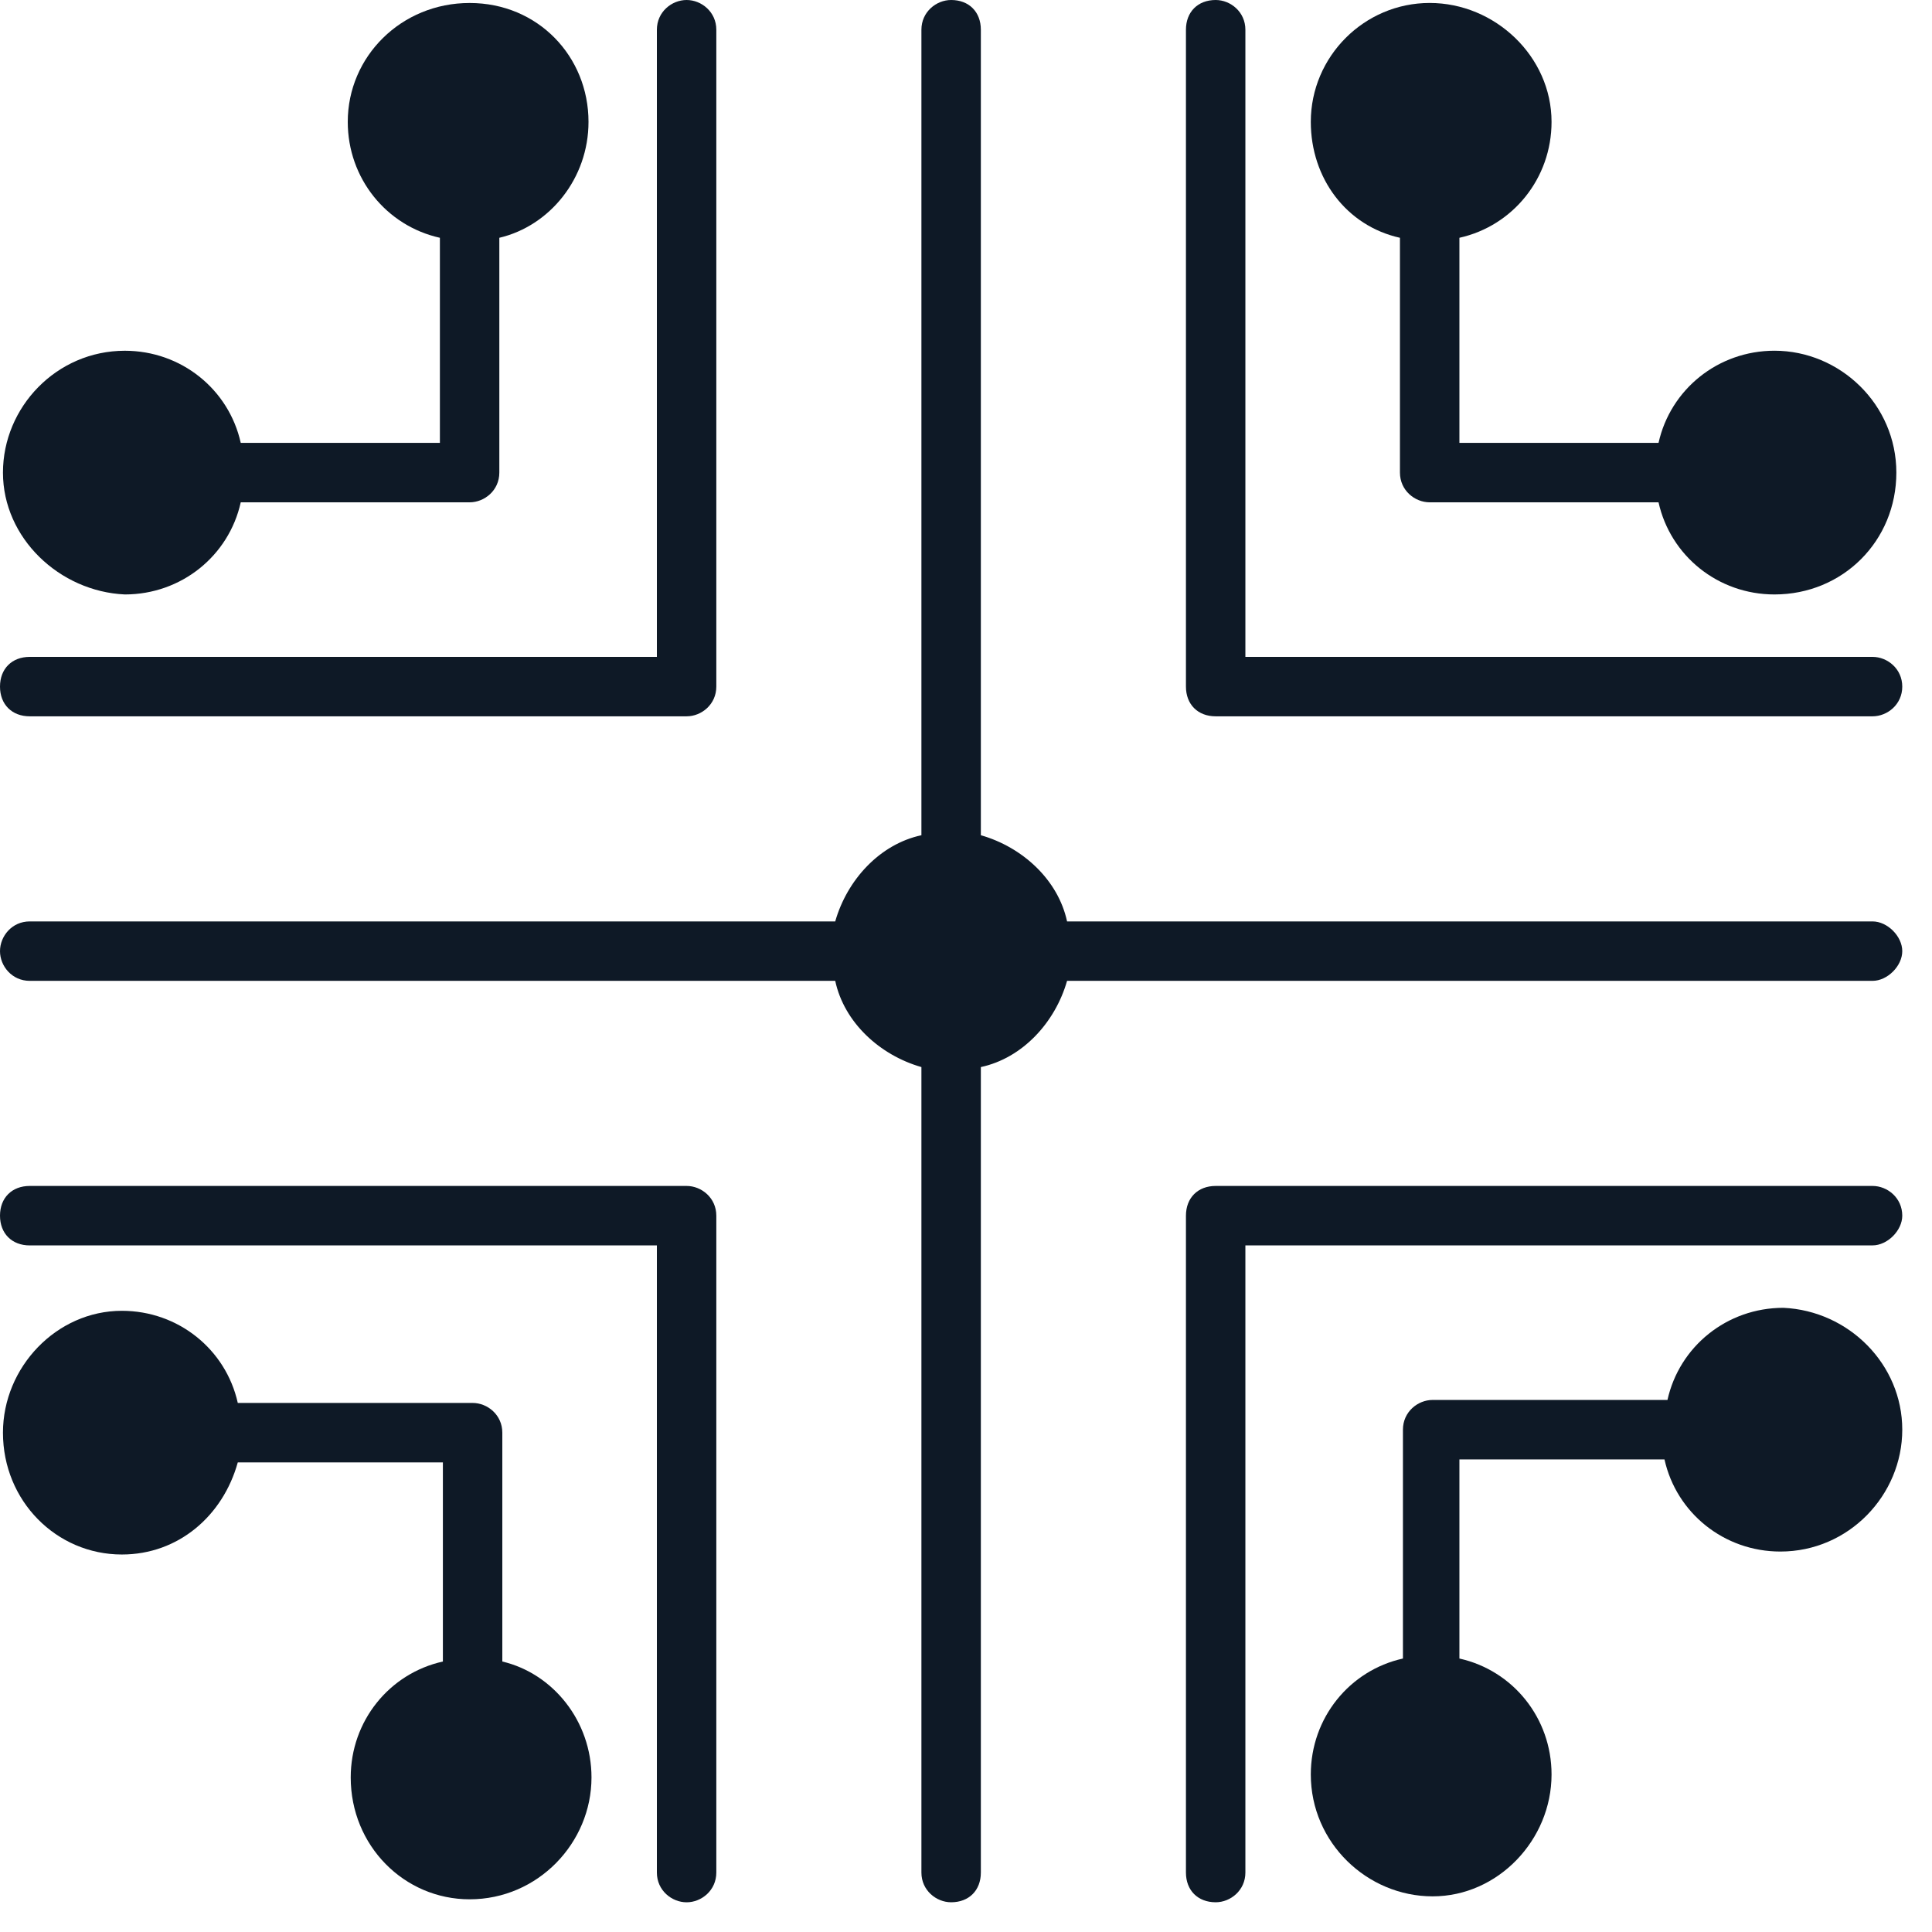
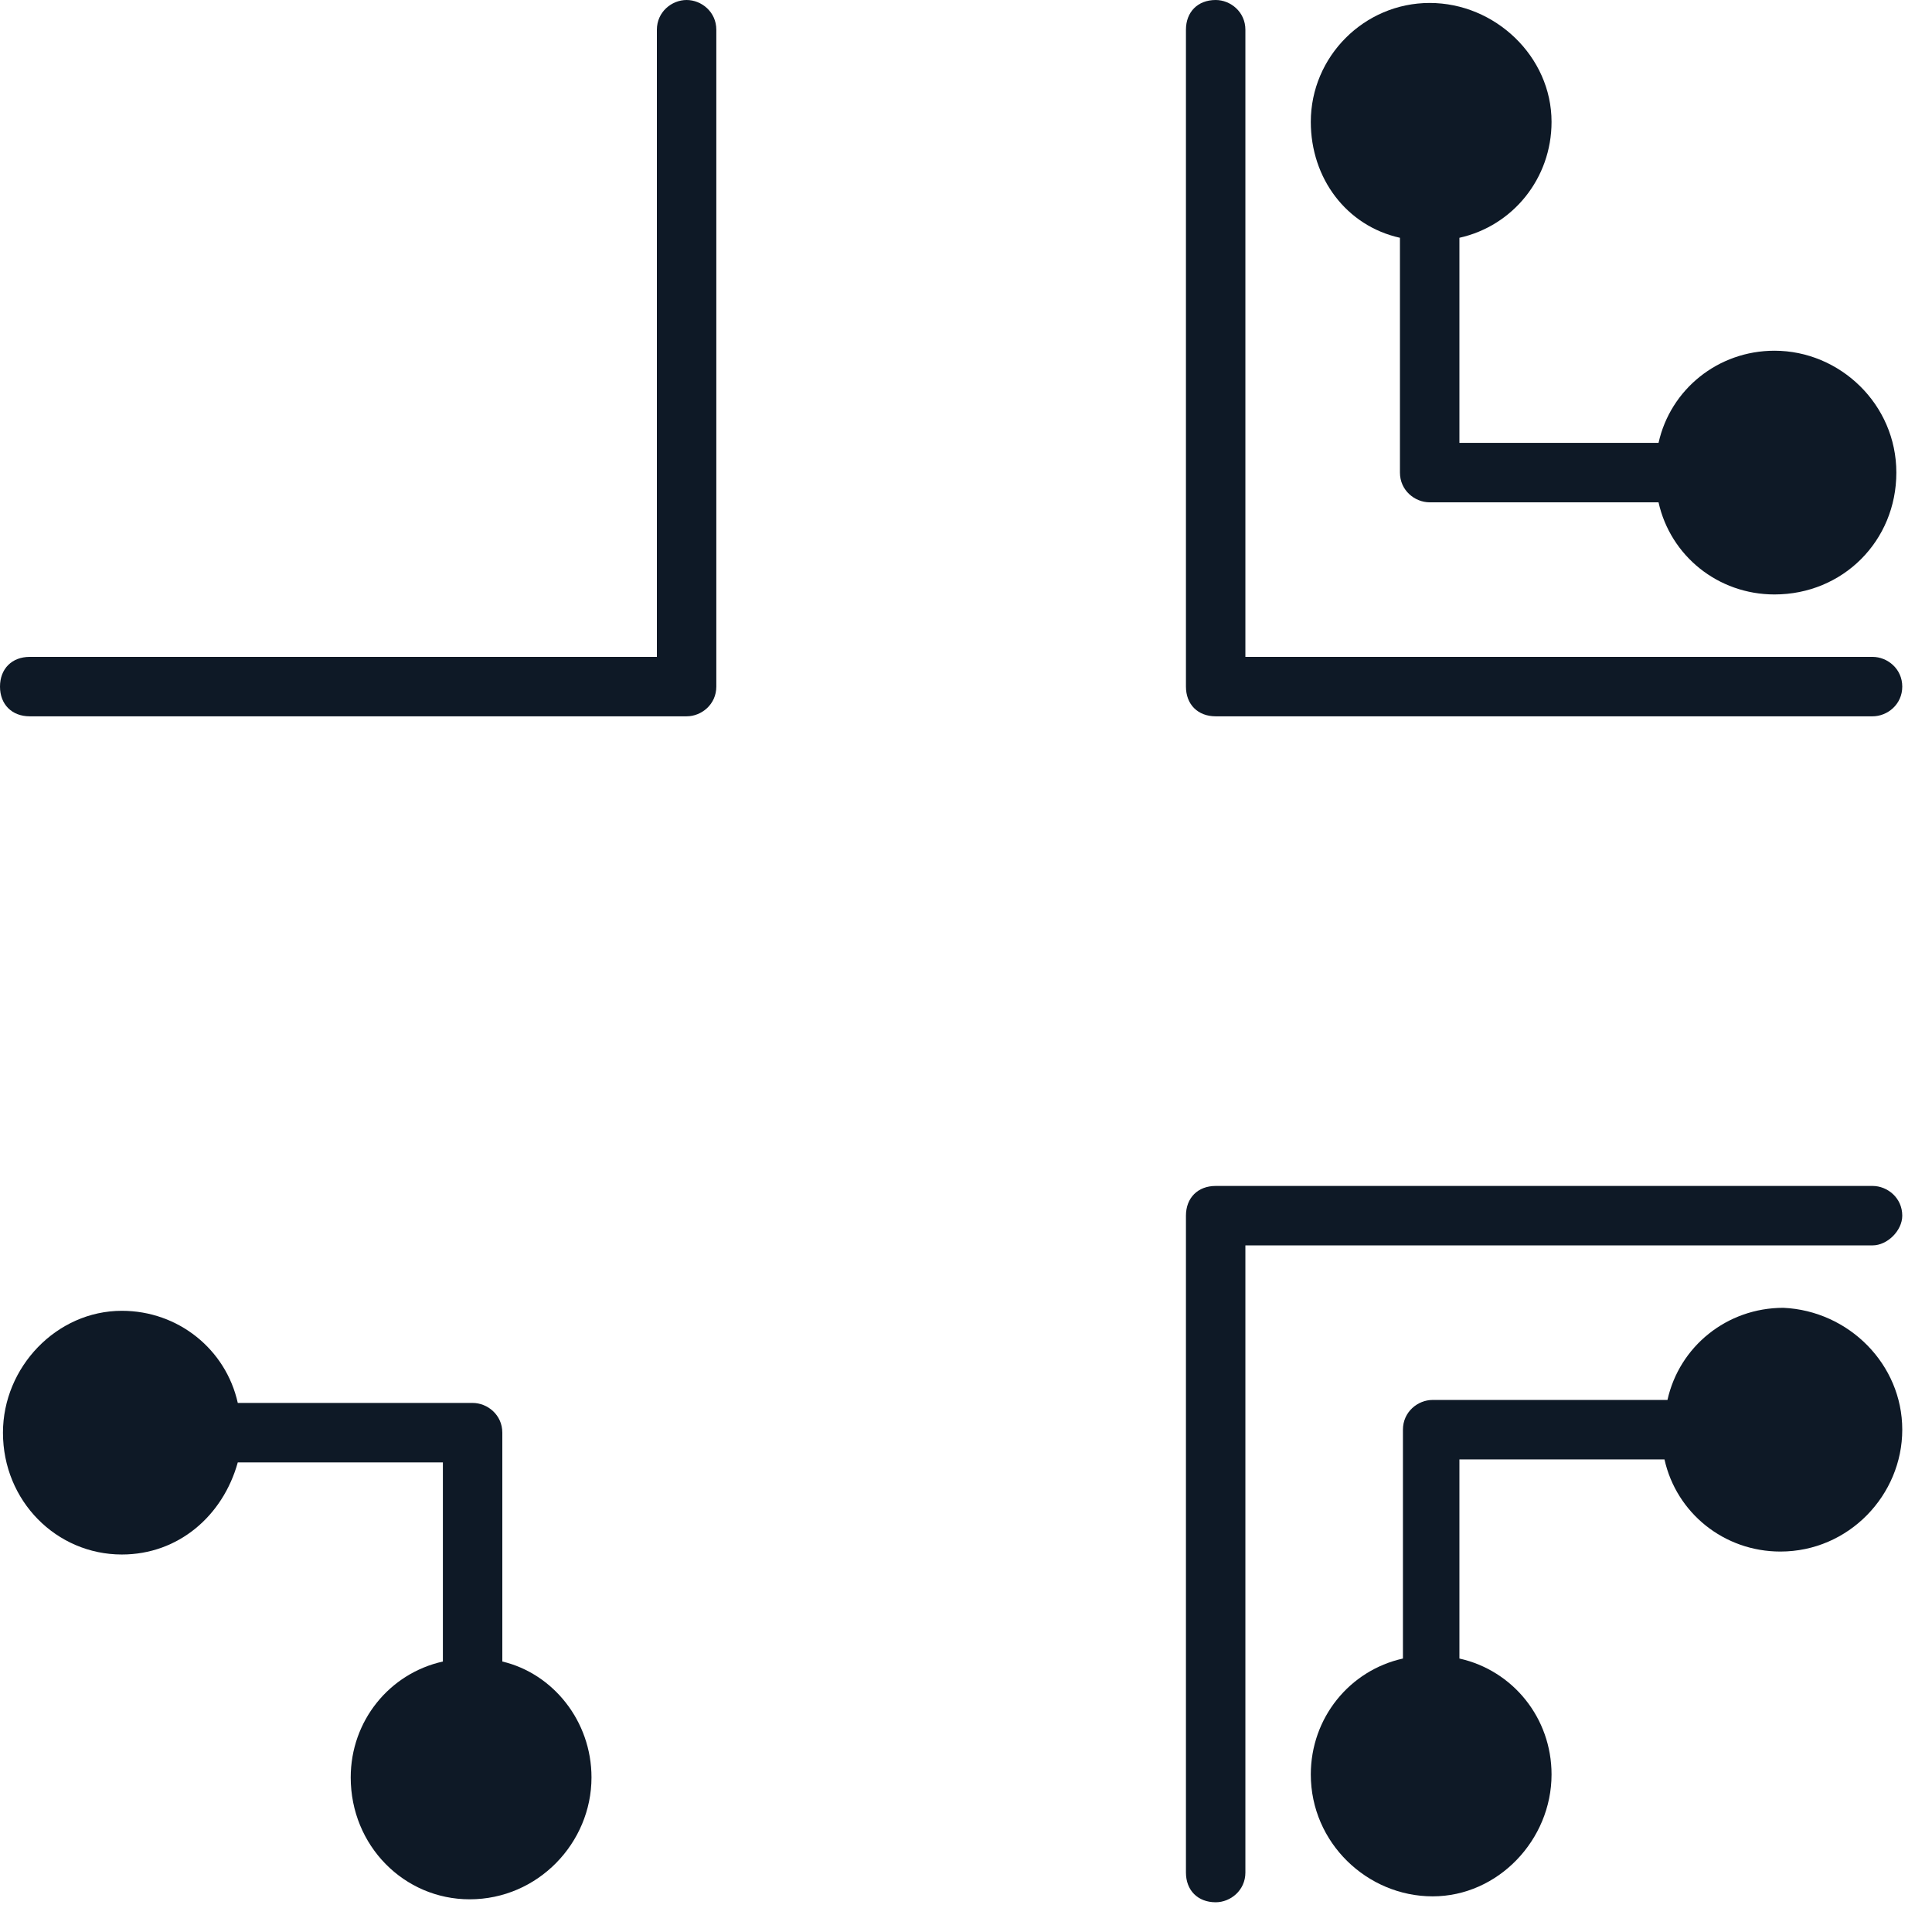
<svg xmlns="http://www.w3.org/2000/svg" width="64" height="64" viewBox="0 0 64 64" fill="none">
-   <path d="M23.729 40.271V62.031C23.729 62.622 23.237 63.016 22.745 63.016C22.252 63.016 21.76 62.622 21.76 62.031V41.256H0.985C0.394 41.256 0 40.862 0 40.271C0 39.68 0.394 39.286 0.985 39.286H22.745C23.237 39.286 23.729 39.68 23.729 40.271ZM0.098 15.656C0.098 13.489 1.871 11.619 4.135 11.619C6.006 11.619 7.582 12.899 7.975 14.671H14.572V7.877C12.8 7.483 11.52 5.908 11.52 4.037C11.52 1.871 13.292 0.099 15.557 0.099C17.822 0.099 19.495 1.871 19.495 4.037C19.495 5.908 18.215 7.483 16.541 7.877V15.656C16.541 16.246 16.049 16.64 15.557 16.64H7.975C7.582 18.413 6.006 19.692 4.135 19.692C1.969 19.594 0.098 17.822 0.098 15.656Z" fill="#0E1926" />
  <path d="M19.594 58.88C19.594 61.046 17.822 62.917 15.557 62.917C13.391 62.917 11.618 61.145 11.618 58.88C11.618 57.009 12.899 55.434 14.671 55.04V48.443H7.877C7.385 50.215 5.908 51.495 4.037 51.495C1.871 51.495 0.098 49.723 0.098 47.459C0.098 45.292 1.871 43.422 4.037 43.422C5.908 43.422 7.483 44.702 7.877 46.474H15.655C16.148 46.474 16.64 46.868 16.64 47.459V55.04C18.314 55.434 19.594 57.009 19.594 58.88ZM0 22.745C0 22.154 0.394 21.76 0.985 21.76H21.76V0.985C21.76 0.394 22.252 0 22.745 0C23.237 0 23.729 0.394 23.729 0.985V22.745C23.729 23.335 23.237 23.729 22.745 23.729H0.985C0.394 23.729 0 23.335 0 22.745ZM43.422 4.037C43.422 1.871 45.194 0.098 47.36 0.098C49.526 0.098 51.397 1.871 51.397 4.037C51.397 5.908 50.117 7.483 48.345 7.877V14.671H54.941C55.335 12.899 56.911 11.618 58.782 11.618C60.948 11.618 62.819 13.391 62.819 15.655C62.819 17.92 61.046 19.692 58.782 19.692C56.911 19.692 55.335 18.412 54.941 16.64H47.36C46.868 16.64 46.375 16.246 46.375 15.655V7.877C44.603 7.483 43.422 5.908 43.422 4.037ZM62.031 41.255H41.255V62.031C41.255 62.621 40.763 63.015 40.271 63.015C39.68 63.015 39.286 62.621 39.286 62.031V40.271C39.286 39.68 39.68 39.286 40.271 39.286H62.031C62.523 39.286 63.015 39.68 63.015 40.271C63.015 40.763 62.523 41.255 62.031 41.255Z" fill="#0E1926" />
-   <path d="M62.031 32.492H35.348C34.954 33.871 33.871 35.052 32.492 35.348V62.031C32.492 62.621 32.099 63.015 31.508 63.015C31.015 63.015 30.523 62.621 30.523 62.031V35.348C29.145 34.954 27.963 33.871 27.668 32.492H0.985C0.394 32.492 0 32 0 31.508C0 31.015 0.394 30.523 0.985 30.523H27.668C28.061 29.145 29.145 27.963 30.523 27.668V0.985C30.523 0.394 31.015 0 31.508 0C32.099 0 32.492 0.394 32.492 0.985V27.668C33.871 28.061 35.052 29.145 35.348 30.523H62.031C62.523 30.523 63.015 31.015 63.015 31.508C63.015 32 62.523 32.492 62.031 32.492Z" fill="#0E1926" />
  <path d="M63.015 47.36C63.015 49.526 61.243 51.397 58.978 51.397C57.108 51.397 55.532 50.117 55.138 48.345H48.345V54.941C50.117 55.335 51.397 56.911 51.397 58.782C51.397 60.948 49.625 62.819 47.458 62.819C45.292 62.819 43.422 61.046 43.422 58.782C43.422 56.911 44.702 55.335 46.474 54.941V47.36C46.474 46.769 46.966 46.375 47.458 46.375H55.237C55.631 44.603 57.206 43.323 59.077 43.323C61.243 43.422 63.015 45.194 63.015 47.36ZM39.286 22.745V0.985C39.286 0.394 39.68 0 40.271 0C40.763 0 41.255 0.394 41.255 0.985V21.76H62.031C62.523 21.76 63.015 22.154 63.015 22.745C63.015 23.335 62.523 23.729 62.031 23.729H40.271C39.68 23.729 39.286 23.335 39.286 22.745Z" fill="#0E1926" />
</svg>